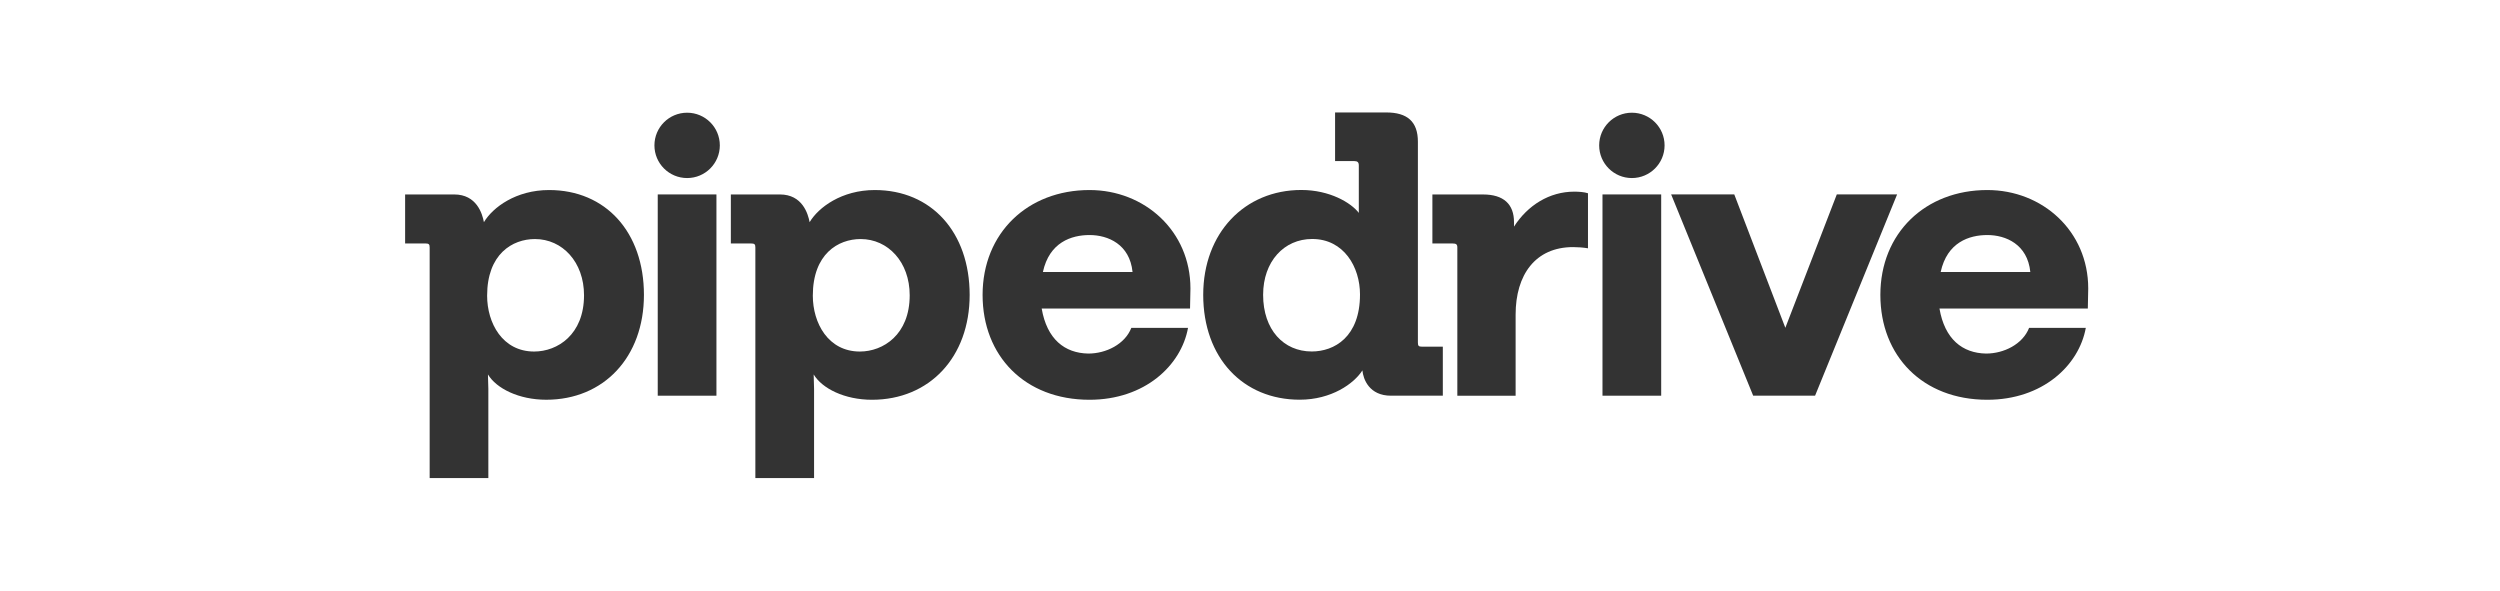
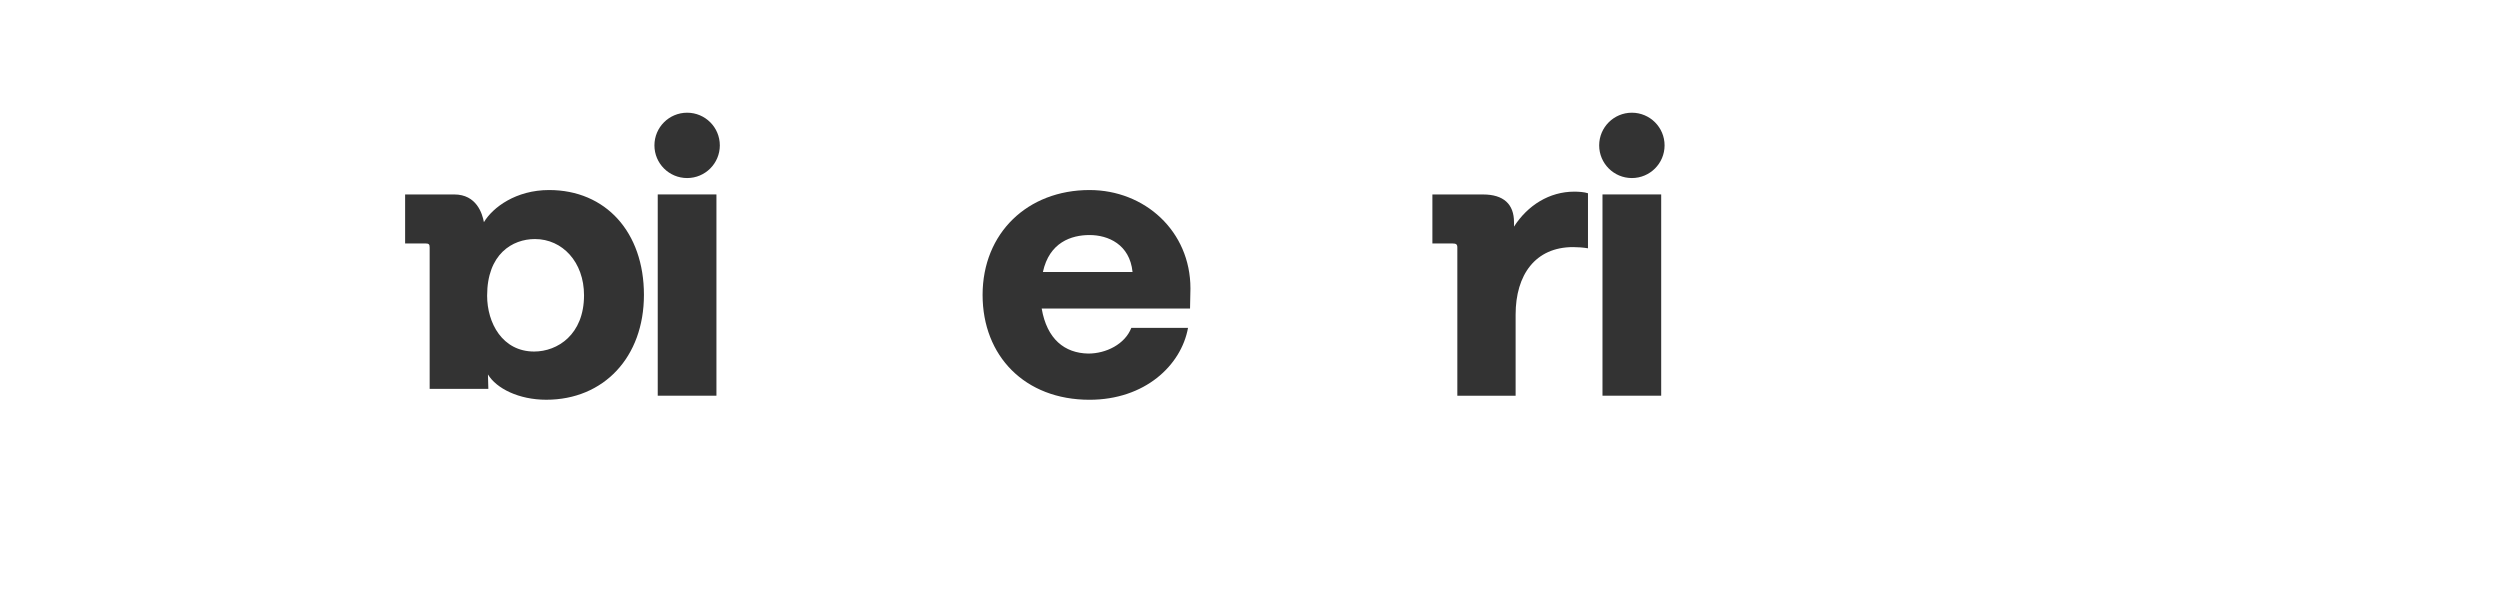
<svg xmlns="http://www.w3.org/2000/svg" width="254" height="60" viewBox="0 0 254 60" fill="none">
  <path fill-rule="evenodd" clip-rule="evenodd" d="M69.812 18.09C71.647 18.09 73.134 16.604 73.134 14.771C73.134 12.937 71.647 11.451 69.812 11.451C67.977 11.451 66.49 12.937 66.49 14.771C66.49 16.604 67.977 18.09 69.812 18.09Z" fill="black" fill-opacity="0.8" />
  <path fill-rule="evenodd" clip-rule="evenodd" d="M72.79 19.754H66.826V40.203H72.79V19.754Z" fill="black" fill-opacity="0.8" />
  <path fill-rule="evenodd" clip-rule="evenodd" d="M165.798 18.09C167.633 18.09 169.121 16.604 169.121 14.771C169.121 12.937 167.633 11.451 165.798 11.451C163.964 11.451 162.476 12.937 162.476 14.771C162.476 16.604 163.964 18.09 165.798 18.09Z" fill="black" fill-opacity="0.8" />
  <path fill-rule="evenodd" clip-rule="evenodd" d="M168.777 19.754H162.813V40.203H168.777V19.754Z" fill="black" fill-opacity="0.8" />
-   <path fill-rule="evenodd" clip-rule="evenodd" d="M212.164 29.308C212.164 23.471 207.507 19.308 201.911 19.308C195.621 19.308 191.045 23.676 191.045 29.962C191.045 36.167 195.335 40.616 201.911 40.616C207.507 40.616 211.224 37.147 211.918 33.309H206.158C205.504 34.983 203.584 35.922 201.788 35.922C199.378 35.882 197.581 34.453 197.051 31.35H212.123L212.164 29.308ZM197.173 27.634C197.827 24.615 200.073 23.88 201.91 23.88C203.79 23.88 205.995 24.819 206.28 27.634H197.173Z" fill="black" fill-opacity="0.8" />
-   <path fill-rule="evenodd" clip-rule="evenodd" d="M186.618 19.754H192.745L184.411 40.203H178.123L169.789 19.754H176.203L181.39 33.304L186.618 19.754Z" fill="black" fill-opacity="0.8" />
  <path fill-rule="evenodd" clip-rule="evenodd" d="M153.823 23.023C155.212 20.859 157.418 19.471 159.949 19.471C160.399 19.471 160.97 19.511 161.339 19.635V25.227C160.848 25.146 160.318 25.105 159.828 25.105C155.988 25.105 153.987 27.922 153.987 31.962V40.208H148.065V25.146C148.065 24.82 147.941 24.737 147.574 24.737H145.531V19.758H150.677C152.761 19.758 153.823 20.738 153.823 22.575V23.023Z" fill="black" fill-opacity="0.8" />
-   <path fill-rule="evenodd" clip-rule="evenodd" d="M144.467 35.221C144.141 35.221 144.058 35.139 144.058 34.812V14.405C144.058 12.364 142.997 11.425 140.832 11.425H135.644V16.364H137.564C137.931 16.364 138.055 16.485 138.055 16.813V21.63C137.279 20.61 135.114 19.302 132.214 19.302C126.454 19.302 122.247 23.67 122.247 29.956C122.247 36.364 126.292 40.61 132.05 40.61C135.276 40.61 137.564 38.977 138.421 37.631C138.502 38.529 139.116 40.203 141.321 40.203H146.591V35.224H144.467V35.221ZM133.275 35.71C130.415 35.71 128.333 33.506 128.333 29.954C128.333 26.566 130.458 24.281 133.316 24.281C136.542 24.281 138.176 27.139 138.176 29.914C138.176 34.241 135.563 35.71 133.275 35.71Z" fill="black" fill-opacity="0.8" />
  <path fill-rule="evenodd" clip-rule="evenodd" d="M120.949 29.308C120.949 23.471 116.292 19.308 110.696 19.308C104.406 19.308 99.831 23.676 99.831 29.962C99.831 36.167 104.12 40.616 110.696 40.616C116.292 40.616 120.009 37.147 120.704 33.309H114.944C114.29 34.983 112.37 35.922 110.573 35.922C108.163 35.882 106.366 34.453 105.836 31.35H120.908L120.949 29.308ZM105.959 27.634C106.613 24.615 108.859 23.88 110.696 23.88C112.576 23.88 114.781 24.819 115.067 27.634H105.959Z" fill="black" fill-opacity="0.8" />
-   <path fill-rule="evenodd" clip-rule="evenodd" d="M88.875 19.308C85.525 19.308 83.155 21.063 82.258 22.573C82.094 21.715 81.523 19.756 79.236 19.756H74.254V24.736H76.295C76.662 24.736 76.745 24.817 76.745 25.145V48.574H82.709V39.513L82.669 38.043C83.526 39.472 85.814 40.616 88.591 40.616C94.432 40.616 98.517 36.289 98.517 29.962C98.513 23.593 94.633 19.308 88.875 19.308ZM87.362 35.716C84.135 35.716 82.582 32.818 82.582 30.043C82.582 25.799 85.156 24.287 87.443 24.287C90.22 24.287 92.425 26.614 92.425 30C92.427 34.002 89.731 35.716 87.362 35.716Z" fill="black" fill-opacity="0.8" />
-   <path fill-rule="evenodd" clip-rule="evenodd" d="M65.424 29.96C65.424 36.287 61.339 40.614 55.498 40.614C52.721 40.614 50.432 39.47 49.575 38.042L49.616 39.511V48.572H43.653V25.143C43.653 24.817 43.572 24.734 43.204 24.734H41.16V19.756H46.145C48.431 19.756 49.004 21.715 49.166 22.573C50.066 21.063 52.433 19.308 55.783 19.308C61.543 19.306 65.424 23.591 65.424 29.96ZM59.337 30.001C59.337 26.613 57.132 24.287 54.353 24.287C52.067 24.287 49.492 25.797 49.492 30.043C49.492 32.818 51.044 35.716 54.272 35.716C56.642 35.714 59.337 34 59.337 30.001Z" fill="black" fill-opacity="0.8" />
+   <path fill-rule="evenodd" clip-rule="evenodd" d="M65.424 29.96C65.424 36.287 61.339 40.614 55.498 40.614C52.721 40.614 50.432 39.47 49.575 38.042L49.616 39.511H43.653V25.143C43.653 24.817 43.572 24.734 43.204 24.734H41.16V19.756H46.145C48.431 19.756 49.004 21.715 49.166 22.573C50.066 21.063 52.433 19.308 55.783 19.308C61.543 19.306 65.424 23.591 65.424 29.96ZM59.337 30.001C59.337 26.613 57.132 24.287 54.353 24.287C52.067 24.287 49.492 25.797 49.492 30.043C49.492 32.818 51.044 35.716 54.272 35.716C56.642 35.714 59.337 34 59.337 30.001Z" fill="black" fill-opacity="0.8" />
</svg>